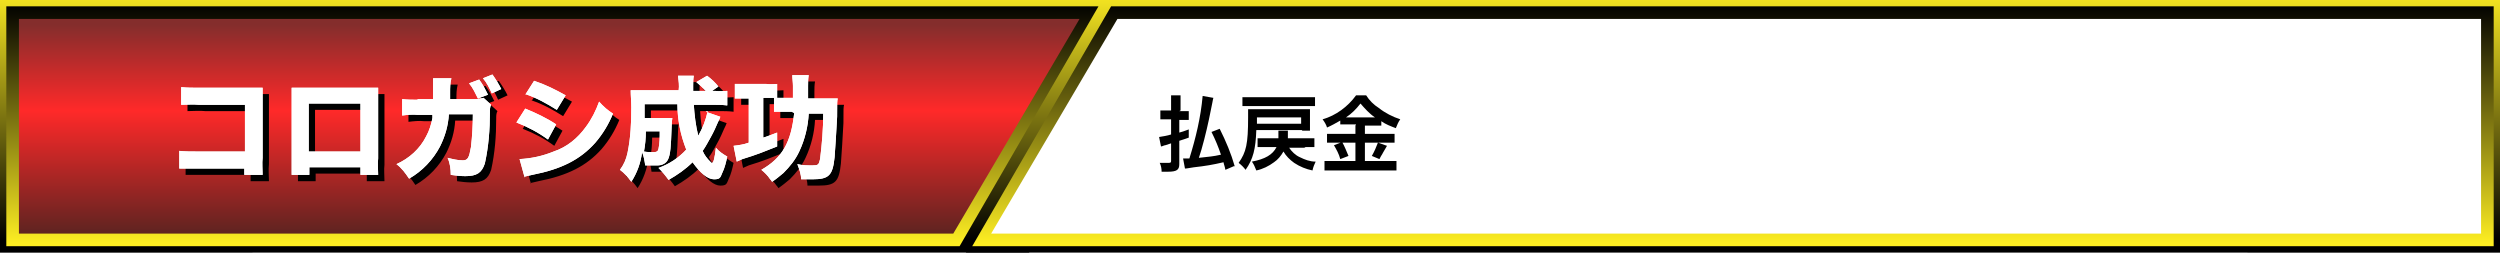
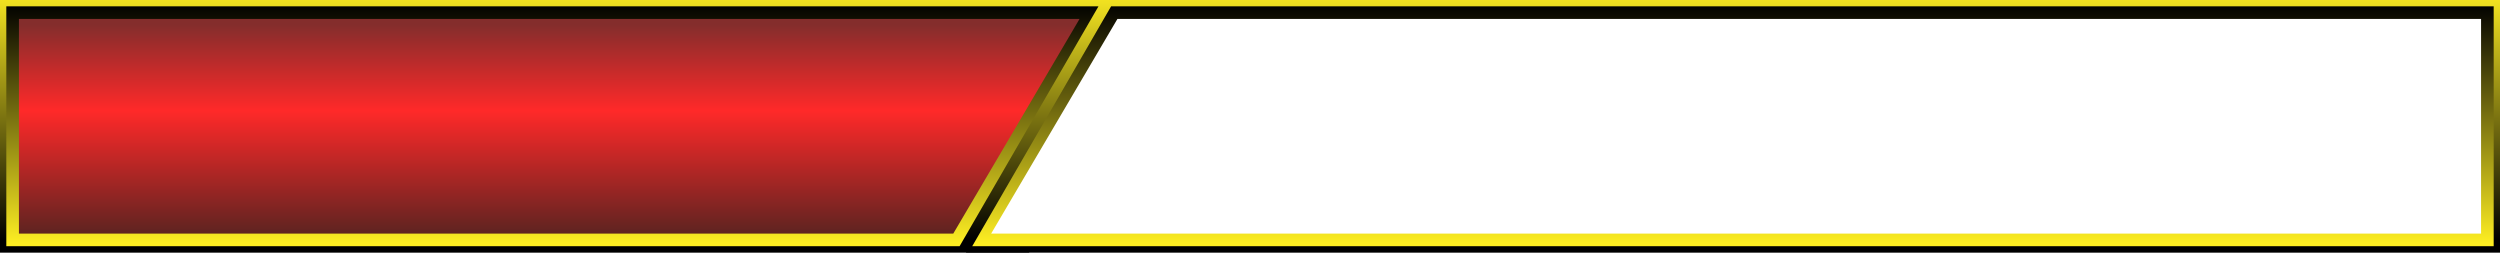
<svg xmlns="http://www.w3.org/2000/svg" id="_レイヤー_1" data-name="レイヤー_1" version="1.1" viewBox="0 0 396 40">
  <rect x="0" y="0" width="396" height="40" fill="#808080" stroke="none" />
  <defs>
    <style>
      .st0 {
        fill: url(#_名称未設定グラデーション_5);
      }

      .st1 {
        fill: url(#_名称未設定グラデーション_4);
      }

      .st2 {
        fill: url(#_名称未設定グラデーション_3);
      }

      .st3 {
        fill: url(#_名称未設定グラデーション_2);
      }

      .st4 {
        fill: #fff;
      }

      .st5 {
        fill: url(#_名称未設定グラデーション);
      }
    </style>
    <linearGradient id="_名称未設定グラデーション" data-name="名称未設定グラデーション" x1="-220.3" y1="311.4" x2="-220.3" y2="310.4" gradientTransform="translate(41070 12454) scale(186 -40)" gradientUnits="userSpaceOnUse">
      <stop offset="0" stop-color="#fded22" />
      <stop offset="1" stop-color="#000" />
    </linearGradient>
    <linearGradient id="_名称未設定グラデーション_2" data-name="名称未設定グラデーション 2" x1="-220.2" y1="310" x2="-220.2" y2="311" gradientTransform="translate(38185 11818.5) scale(173 -38)" gradientUnits="userSpaceOnUse">
      <stop offset="0" stop-color="#fded22" />
      <stop offset="1" stop-color="#000" />
    </linearGradient>
    <linearGradient id="_名称未設定グラデーション_3" data-name="名称未設定グラデーション 3" x1="-220.2" y1="310.1" x2="-220.2" y2="309.1" gradientTransform="translate(37077 10547.4) scale(168 -34)" gradientUnits="userSpaceOnUse">
      <stop offset="0" stop-color="#842d2c" />
      <stop offset=".4" stop-color="#ff2929" />
      <stop offset="1" stop-color="#572320" />
    </linearGradient>
    <linearGradient id="_名称未設定グラデーション_4" data-name="名称未設定グラデーション 4" x1="-220.6" y1="311.4" x2="-220.6" y2="310.4" gradientTransform="translate(53877 12454) scale(243 -40)" gradientUnits="userSpaceOnUse">
      <stop offset="0" stop-color="#fded22" />
      <stop offset="1" stop-color="#000" />
    </linearGradient>
    <linearGradient id="_名称未設定グラデーション_5" data-name="名称未設定グラデーション 5" x1="-220.6" y1="310" x2="-220.6" y2="311" gradientTransform="translate(53434 11818.5) scale(241 -38)" gradientUnits="userSpaceOnUse">
      <stop offset="0" stop-color="#fded22" />
      <stop offset="1" stop-color="#000" />
    </linearGradient>
  </defs>
  <g id="_グループ_26309" data-name="グループ_26309">
-     <rect id="_長方形_35208" data-name="長方形_35208" class="st4" x="40" y="0" width="316" height="40" />
    <path id="_パス_4571" data-name="パス_4571" class="st5" d="M0,0h186l-23,40H0V0Z" />
    <path id="_パス_4572" data-name="パス_4572" class="st3" d="M1,1h173l-22,38H1V1Z" />
    <path id="_パス_4573" data-name="パス_4573" class="st2" d="M3,3h168l-20,34H3V3Z" />
-     <path id="_パス_6756" data-name="パス_6756" d="M39.7,27.6v1.1h2.9c0-.9-.1-1.8,0-2.7v-9.1q0-.8,0-2c-.5,0-1.3,0-2.2,0h-7.9c-.9,0-1.9,0-2.8-.1v2.8c.9,0,1.9-.1,2.8,0h7.3v7.4h-7.6c-.9,0-1.9,0-2.8-.1v2.8c1,0,1.4,0,2.7,0h7.7ZM58.1,27.5v1.2h2.8c0-.9-.1-1.8,0-2.6v-8.7c0-1,0-1.8,0-2.5-.7,0-1.2,0-2.7,0h-8.4c-.9,0-1.7,0-2.6,0,0,.8,0,1.6,0,2.4v8.9c0,1.1,0,1.8,0,2.5h2.8v-1.2h8.2ZM58.1,25h-8.2v-7.6h8.2v7.6ZM75.3,14.2c.6.7,1,1.6,1.4,2.4l1.6-.6c-.4-.8-.8-1.6-1.4-2.4l-1.6.6ZM77.5,13.4c.6.7,1,1.5,1.4,2.4l1.5-.7c-.4-.8-.9-1.6-1.4-2.3l-1.5.6ZM67.2,16.8c-.8,0-1.7,0-2.5-.1v2.6c.8-.1,1.7-.2,2.5-.1h2.3v.5c-.2,1-.5,2-1,2.9-1,2-2.7,3.5-4.7,4.4.8.6,1.4,1.4,2,2.3,2.1-1.2,3.8-3,4.9-5.1.8-1.6,1.3-3.3,1.4-5.1h3.8c0,1.7-.1,3.5-.3,5.2-.3,1.7-.5,2.1-1.3,2.1-.8,0-1.6-.2-2.4-.4.4.9.5,1.8.5,2.7.7.1,1.5.2,2.3.2,1.8,0,2.6-.5,3.1-2,.6-2.7.8-5.4.8-8.1,0-.4,0-.9.2-1.2l-1.2-1.1c-.4.1-.9.2-1.3.2h-4c0-.6,0-.7,0-1.1,0-.7,0-1.4.2-2.2h-2.9c0,.2,0,.4,0,.7,0,.8,0,1.8,0,2.6h-2.5ZM84.2,15.9c1.8.6,3.4,1.5,5,2.5l1.4-2.3c-1.6-.9-3.2-1.7-5-2.3l-1.4,2.2ZM82.8,20.4c1.8.7,3.5,1.6,5,2.7l1.3-2.4c-1.5-1-3.2-1.8-4.9-2.5l-1.4,2.2ZM84,29c.4-.1.8-.2,1.3-.3,4.6-.9,7.6-2.4,10-5.1,1.2-1.4,2.1-2.9,2.8-4.6-.8-.5-1.6-1.2-2.2-1.9-.5,1.4-1.2,2.8-2.1,4-1.3,1.8-3,3.2-5.1,3.9-1.7.7-3.5,1.1-5.4,1.2l.8,2.9ZM113.1,18.6c-.3,1.4-.8,2.7-1.5,3.9-.4-1.6-.6-3.3-.7-4.9h3c.8,0,1.5,0,2.3.1v-2.3c-.6,0-1.3.1-1.9,0h-.5l1-.7c-.5-.6-1.1-1.2-1.8-1.7l-1.7,1c.5.4,1,.9,1.5,1.4h-2c0-.4,0-.8,0-.9,0-.5,0-1,.1-1.5h-2.5c.1.8.2,1.6.1,2.3h-5.2c-1,0-1.7,0-2.4,0,0,.9.1,1.8.1,2.7,0,2.4-.1,4.8-.6,7.2-.2,1-.6,1.9-1.2,2.7.7.5,1.3,1.2,1.8,1.9.9-1.4,1.5-3,1.7-4.7.3.7.4,1.4.5,2.1.4,0,.7,0,.8,0,.4,0,.8,0,1.2,0,.5,0,1-.2,1.3-.5.5-.5.7-1.4.8-3.5q.1-3.1.2-3.5c-.4,0-.8,0-1.2,0h-3.2c0-.8,0-1.1,0-2.2h5.2c0,2.5.5,4.9,1.4,7.2-1.2,1.3-2.7,2.3-4.4,2.9.6.6,1.1,1.2,1.6,1.9,1.4-.8,2.7-1.7,3.8-2.8,1.2,1.7,2.4,2.7,3.4,2.7s1-.3,1.3-1c.4-.8.6-1.7.8-2.6-.7-.4-1.3-.8-1.8-1.4-.2,1.7-.4,2.4-.6,2.4,0,0,0,0-.1,0,0,0,0,0-.2-.2-.5-.5-.9-1-1.2-1.7.5-.7.9-1.5,1.3-2.2.4-.7.9-1.8,1.1-2.3.2-.4.3-.6.4-.9l-2.3-.8ZM105.5,21.8c0,1,0,1.9-.2,2.8-.1.4-.3.5-.8.5-.5,0-1,0-1.5-.1.2-1,.3-2.1.3-3.2h2.2ZM126.8,18.9c-.5,4.7-1.9,7.1-5.2,9,.5.4,1,.9,1.4,1.5,0,0,.2.2.3.4.6-.4,1.2-.9,1.8-1.4,1-1,1.9-2.1,2.5-3.4.9-1.9,1.4-4,1.5-6h2.3c0,2.4-.2,4.8-.5,7.2-.2.9-.3,1-1.2,1-.8,0-1.6,0-2.4-.2.3.8.6,1.6.6,2.4.9,0,1.3,0,1.8,0,2.6,0,3.2-.6,3.5-3.5.1-1.4.3-4.3.4-6.4,0-2.3,0-2.5.1-2.9-.7,0-1.3,0-2,0h-2.7c0-.7,0-1.2,0-2,0-.6,0-1.1.1-1.7h-2.6c0,.6.1,1.1.1,1.7,0,.6,0,1.1,0,1.9h-1.6c-.5,0-.6,0-.9,0v-2.2c-.5,0-1.1.1-1.7,0h-3.4c-.5,0-1.1,0-1.6,0v2.3c.4,0,.8,0,1.3,0h.9v7c-.8.3-1.6.4-2.4.5l.5,2.5c.3-.1.6-.3.9-.4,2.3-.7,3.5-1.2,5.5-2v-2.2c-1.1.4-1.5.6-2.2.8v-6.3h1c.2,0,.5,0,.7,0v2.2c.5,0,1.1,0,1.6,0h1.2Z" />
-     <path id="_パス_67561" data-name="パス_6756" class="st4" d="M38.7,26.6v1.1h2.9c0-.9-.1-1.8,0-2.7v-9.1q0-.8,0-2c-.5,0-1.3,0-2.2,0h-7.9c-.9,0-1.9,0-2.8-.1v2.8c.9,0,1.9-.1,2.8,0h7.3v7.4h-7.6c-.9,0-1.9,0-2.8-.1v2.8c1,0,1.4,0,2.7,0h7.7ZM57.1,26.5v1.2h2.8c0-.9-.1-1.8,0-2.6v-8.7c0-1,0-1.8,0-2.5-.7,0-1.2,0-2.7,0h-8.4c-.9,0-1.7,0-2.6,0,0,.8,0,1.6,0,2.4v8.9c0,1.1,0,1.8,0,2.5h2.8v-1.2h8.2ZM57.1,24h-8.2v-7.6h8.2v7.6ZM74.3,13.2c.6.7,1,1.6,1.4,2.4l1.6-.6c-.4-.8-.8-1.6-1.4-2.4l-1.6.6ZM76.5,12.4c.6.7,1,1.5,1.4,2.4l1.5-.7c-.4-.8-.9-1.6-1.4-2.3l-1.5.6ZM66.2,15.8c-.8,0-1.7,0-2.5-.1v2.6c.8-.1,1.7-.2,2.5-.1h2.3v.5c-.2,1-.5,2-1,2.9-1,2-2.7,3.5-4.7,4.4.8.6,1.4,1.4,2,2.3,2.1-1.2,3.8-3,4.9-5.1.8-1.6,1.3-3.3,1.4-5.1h3.8c0,1.7-.1,3.5-.3,5.2-.3,1.7-.5,2.1-1.3,2.1-.8,0-1.6-.2-2.4-.4.4.9.5,1.8.5,2.7.7.1,1.5.2,2.3.2,1.8,0,2.6-.5,3.1-2,.6-2.7.8-5.4.8-8.1,0-.4,0-.9.2-1.2l-1.2-1.1c-.4.1-.9.2-1.3.2h-4c0-.6,0-.7,0-1.1,0-.7,0-1.4.2-2.2h-2.9c0,.2,0,.4,0,.7,0,.8,0,1.8,0,2.6h-2.5ZM83.2,14.9c1.8.6,3.4,1.5,5,2.5l1.4-2.3c-1.6-.9-3.2-1.7-5-2.3l-1.4,2.2ZM81.8,19.4c1.8.7,3.5,1.6,5,2.7l1.3-2.4c-1.5-1-3.2-1.8-4.9-2.5l-1.4,2.2ZM83,28c.4-.1.8-.2,1.3-.3,4.6-.9,7.6-2.4,10-5.1,1.2-1.4,2.1-2.9,2.8-4.6-.8-.5-1.6-1.2-2.2-1.9-.5,1.4-1.2,2.8-2.1,4-1.3,1.8-3,3.2-5.1,3.9-1.7.7-3.5,1.1-5.4,1.2l.8,2.9ZM112.1,17.6c-.3,1.4-.8,2.7-1.5,3.9-.4-1.6-.6-3.3-.7-4.9h3c.8,0,1.5,0,2.3.1v-2.3c-.6,0-1.3.1-1.9,0h-.5l1-.7c-.5-.6-1.1-1.2-1.8-1.7l-1.7,1c.5.4,1,.9,1.5,1.4h-2c0-.4,0-.8,0-.9,0-.5,0-1,.1-1.5h-2.5c.1.8.2,1.6.1,2.3h-5.2c-1,0-1.7,0-2.4,0,0,.9.1,1.8.1,2.7,0,2.4-.1,4.8-.6,7.2-.2,1-.6,1.9-1.2,2.7.7.5,1.3,1.2,1.8,1.9.9-1.4,1.5-3,1.7-4.7.3.7.4,1.4.5,2.1.4,0,.7,0,.8,0,.4,0,.8,0,1.2,0,.5,0,1-.2,1.3-.5.5-.5.7-1.4.8-3.5q.1-3.1.2-3.5c-.4,0-.8,0-1.2,0h-3.2c0-.8,0-1.1,0-2.2h5.2c0,2.5.5,4.9,1.4,7.2-1.2,1.3-2.7,2.3-4.4,2.9.6.6,1.1,1.2,1.6,1.9,1.4-.8,2.7-1.7,3.8-2.8,1.2,1.7,2.4,2.7,3.4,2.7s1-.3,1.3-1c.4-.8.6-1.7.8-2.6-.7-.4-1.3-.8-1.8-1.4-.2,1.7-.4,2.4-.6,2.4,0,0,0,0-.1,0,0,0,0,0-.2-.2-.5-.5-.9-1-1.2-1.7.5-.7.9-1.5,1.3-2.2.4-.7.9-1.8,1.1-2.3.2-.4.3-.6.4-.9l-2.3-.8ZM104.5,20.8c0,1,0,1.9-.2,2.8-.1.4-.3.5-.8.5-.5,0-1,0-1.5-.1.2-1,.3-2.1.3-3.2h2.2ZM125.8,17.9c-.5,4.7-1.9,7.1-5.2,9,.5.4,1,.9,1.4,1.5,0,0,.2.2.3.4.6-.4,1.2-.9,1.8-1.4,1-1,1.9-2.1,2.5-3.4.9-1.9,1.4-4,1.5-6h2.3c0,2.4-.2,4.8-.5,7.2-.2.9-.3,1-1.2,1-.8,0-1.6,0-2.4-.2.3.8.6,1.6.6,2.4.9,0,1.3,0,1.8,0,2.6,0,3.2-.6,3.5-3.5.1-1.4.3-4.3.4-6.4,0-2.3,0-2.5.1-2.9-.7,0-1.3,0-2,0h-2.7c0-.7,0-1.2,0-2,0-.6,0-1.1.1-1.7h-2.6c0,.6.1,1.1.1,1.7,0,.6,0,1.1,0,1.9h-1.6c-.5,0-.6,0-.9,0v-2.2c-.5,0-1.1.1-1.7,0h-3.4c-.5,0-1.1,0-1.6,0v2.3c.4,0,.8,0,1.3,0h.9v7c-.8.3-1.6.4-2.4.5l.5,2.5c.3-.1.6-.3.9-.4,2.3-.7,3.5-1.2,5.5-2v-2.2c-1.1.4-1.5.6-2.2.8v-6.3h1c.2,0,.5,0,.7,0v2.2c.5,0,1.1,0,1.6,0h1.2Z" />
-     <path id="_パス_67562" data-name="パス_6756" class="st4" d="M38.7,26.6v1.1h2.9c0-.9-.1-1.8,0-2.7v-9.1q0-.8,0-2c-.5,0-1.3,0-2.2,0h-7.9c-.9,0-1.9,0-2.8-.1v2.8c.9,0,1.9-.1,2.8,0h7.3v7.4h-7.6c-.9,0-1.9,0-2.8-.1v2.8c1,0,1.4,0,2.7,0h7.7ZM57.1,26.5v1.2h2.8c0-.9-.1-1.8,0-2.6v-8.7c0-1,0-1.8,0-2.5-.7,0-1.2,0-2.7,0h-8.4c-.9,0-1.7,0-2.6,0,0,.8,0,1.6,0,2.4v8.9c0,1.1,0,1.8,0,2.5h2.8v-1.2h8.2ZM57.1,24h-8.2v-7.6h8.2v7.6ZM74.3,13.2c.6.7,1,1.6,1.4,2.4l1.6-.6c-.4-.8-.8-1.6-1.4-2.4l-1.6.6ZM76.5,12.4c.6.7,1,1.5,1.4,2.4l1.5-.7c-.4-.8-.9-1.6-1.4-2.3l-1.5.6ZM66.2,15.8c-.8,0-1.7,0-2.5-.1v2.6c.8-.1,1.7-.2,2.5-.1h2.3v.5c-.2,1-.5,2-1,2.9-1,2-2.7,3.5-4.7,4.4.8.6,1.4,1.4,2,2.3,2.1-1.2,3.8-3,4.9-5.1.8-1.6,1.3-3.3,1.4-5.1h3.8c0,1.7-.1,3.5-.3,5.2-.3,1.7-.5,2.1-1.3,2.1-.8,0-1.6-.2-2.4-.4.4.9.5,1.8.5,2.7.7.1,1.5.2,2.3.2,1.8,0,2.6-.5,3.1-2,.6-2.7.8-5.4.8-8.1,0-.4,0-.9.2-1.2l-1.2-1.1c-.4.1-.9.2-1.3.2h-4c0-.6,0-.7,0-1.1,0-.7,0-1.4.2-2.2h-2.9c0,.2,0,.4,0,.7,0,.8,0,1.8,0,2.6h-2.5ZM83.2,14.9c1.8.6,3.4,1.5,5,2.5l1.4-2.3c-1.6-.9-3.2-1.7-5-2.3l-1.4,2.2ZM81.8,19.4c1.8.7,3.5,1.6,5,2.7l1.3-2.4c-1.5-1-3.2-1.8-4.9-2.5l-1.4,2.2ZM83,28c.4-.1.8-.2,1.3-.3,4.6-.9,7.6-2.4,10-5.1,1.2-1.4,2.1-2.9,2.8-4.6-.8-.5-1.6-1.2-2.2-1.9-.5,1.4-1.2,2.8-2.1,4-1.3,1.8-3,3.2-5.1,3.9-1.7.7-3.5,1.1-5.4,1.2l.8,2.9ZM112.1,17.6c-.3,1.4-.8,2.7-1.5,3.9-.4-1.6-.6-3.3-.7-4.9h3c.8,0,1.5,0,2.3.1v-2.3c-.6,0-1.3.1-1.9,0h-.5l1-.7c-.5-.6-1.1-1.2-1.8-1.7l-1.7,1c.5.4,1,.9,1.5,1.4h-2c0-.4,0-.8,0-.9,0-.5,0-1,.1-1.5h-2.5c.1.8.2,1.6.1,2.3h-5.2c-1,0-1.7,0-2.4,0,0,.9.1,1.8.1,2.7,0,2.4-.1,4.8-.6,7.2-.2,1-.6,1.9-1.2,2.7.7.5,1.3,1.2,1.8,1.9.9-1.4,1.5-3,1.7-4.7.3.7.4,1.4.5,2.1.4,0,.7,0,.8,0,.4,0,.8,0,1.2,0,.5,0,1-.2,1.3-.5.5-.5.7-1.4.8-3.5q.1-3.1.2-3.5c-.4,0-.8,0-1.2,0h-3.2c0-.8,0-1.1,0-2.2h5.2c0,2.5.5,4.9,1.4,7.2-1.2,1.3-2.7,2.3-4.4,2.9.6.6,1.1,1.2,1.6,1.9,1.4-.8,2.7-1.7,3.8-2.8,1.2,1.7,2.4,2.7,3.4,2.7s1-.3,1.3-1c.4-.8.6-1.7.8-2.6-.7-.4-1.3-.8-1.8-1.4-.2,1.7-.4,2.4-.6,2.4,0,0,0,0-.1,0,0,0,0,0-.2-.2-.5-.5-.9-1-1.2-1.7.5-.7.9-1.5,1.3-2.2.4-.7.9-1.8,1.1-2.3.2-.4.3-.6.4-.9l-2.3-.8ZM104.5,20.8c0,1,0,1.9-.2,2.8-.1.4-.3.5-.8.5-.5,0-1,0-1.5-.1.2-1,.3-2.1.3-3.2h2.2ZM125.8,17.9c-.5,4.7-1.9,7.1-5.2,9,.5.4,1,.9,1.4,1.5,0,0,.2.2.3.4.6-.4,1.2-.9,1.8-1.4,1-1,1.9-2.1,2.5-3.4.9-1.9,1.4-4,1.5-6h2.3c0,2.4-.2,4.8-.5,7.2-.2.9-.3,1-1.2,1-.8,0-1.6,0-2.4-.2.3.8.6,1.6.6,2.4.9,0,1.3,0,1.8,0,2.6,0,3.2-.6,3.5-3.5.1-1.4.3-4.3.4-6.4,0-2.3,0-2.5.1-2.9-.7,0-1.3,0-2,0h-2.7c0-.7,0-1.2,0-2,0-.6,0-1.1.1-1.7h-2.6c0,.6.1,1.1.1,1.7,0,.6,0,1.1,0,1.9h-1.6c-.5,0-.6,0-.9,0v-2.2c-.5,0-1.1.1-1.7,0h-3.4c-.5,0-1.1,0-1.6,0v2.3c.4,0,.8,0,1.3,0h.9v7c-.8.3-1.6.4-2.4.5l.5,2.5c.3-.1.6-.3.9-.4,2.3-.7,3.5-1.2,5.5-2v-2.2c-1.1.4-1.5.6-2.2.8v-6.3h1c.2,0,.5,0,.7,0v2.2c.5,0,1.1,0,1.6,0h1.2Z" />
    <path id="_パス_4574" data-name="パス_4574" class="st1" d="M396,40h-243L176,0h220v40Z" />
    <path id="_パス_4575" data-name="パス_4575" class="st0" d="M395,39h-241L176,1h219v38Z" />
    <path id="_パス_4576" data-name="パス_4576" class="st4" d="M393,37h-236L177,3h216v34Z" />
-     <path id="_パス_6759" data-name="パス_6759" d="M195.6,26.4c-.6-2.1-1.4-4-2.4-6l-1.3.5c.6,1.2,1.1,2.4,1.5,3.6-1.3.3-1.8.3-3.5.5.5-1.4,1.2-4.2,1.6-6.1.6-2.8.6-3.1.7-3.4l-1.7-.3c-.3,3.4-1.1,6.7-2.1,9.9-.4,0-.7,0-.8,0,0,0-.1,0-.2,0l.3,1.6c.3,0,.7-.1,1.4-.2,1.8-.2,3-.4,4.7-.8.1.5.2.6.3,1.2l1.4-.6ZM187,17.5v-1.1c0-.4,0-.9,0-1.3h-1.5c0,.4,0,.9,0,1.3v1.1h-.7c-.3,0-.7,0-1,0v1.4c.3,0,.7,0,1,0h.7v2.4c-.6.2-1.3.3-1.9.4l.3,1.5c.2,0,.5-.2.7-.2.5-.2.7-.2.9-.3v2.7c0,.3,0,.4-.4.4-.5,0-.9,0-1.4,0,.2.4.3.9.3,1.4.4,0,.8,0,1,0,1.4,0,1.8-.3,1.8-1.2v-3.7c.7-.2,1.2-.4,1.5-.5v-1.3c-.8.3-1.1.4-1.5.5v-2h.6c.3,0,.6,0,.9,0v-1.4c-.3,0-.6,0-.9,0h-.6ZM206.8,23.3c.5,0,.9,0,1.4,0v-1.4c-.5,0-.9,0-1.4,0h-2.8c0-.3,0-.4,0-.6,0-.2,0-.4,0-.6h-1.5c0,.1,0,.2,0,.3,0,.3,0,.6,0,.9h-1.9c-.5,0-.9,0-1.4,0v1.4c.4,0,.9,0,1.4,0h1.6c-.6,1.2-1.8,1.9-3.9,2.3.3.4.5.9.7,1.4,1-.2,2-.7,2.8-1.3.6-.4,1.1-1,1.5-1.7.4.7,1,1.3,1.7,1.8.9.6,1.9,1,2.9,1.2.1-.5.3-1,.5-1.4-.9,0-1.7-.3-2.5-.7-.7-.3-1.3-.9-1.7-1.5h2.4ZM208.3,15.4c-.5,0-1,0-1.5,0h-8.5c-.5,0-1,0-1.5,0v1.4c.5,0,1,0,1.5,0h8.5c.5,0,1,0,1.5,0v-1.4ZM206.3,20.7c.4,0,.8,0,1.2,0,0-.3,0-.5,0-1v-1.4c0-.3,0-.6,0-1-.4,0-.8,0-1.2,0h-7.2c-.6,0-1,0-1.4,0,0,.4,0,.8,0,1.3,0,4.2-.3,5.5-1.5,7.2.4.3.8.7,1.1,1.1,1.2-1.7,1.6-3.3,1.7-6.3h7.2ZM199.1,19.6c0-.2,0-.3,0-.5v-.5h7v1h-7ZM214.7,19.9v1.3h-3.1c-.5,0-.9,0-1.4,0v1.4c.5,0,.9,0,1.4,0h3.1v2.9h-3.3c-.5,0-1.1,0-1.6,0v1.5c.5,0,1.1,0,1.6,0h8.2c.5,0,1,0,1.6,0v-1.5c-.5,0-1,0-1.5,0h-3.5v-2.9h3.3c.5,0,1,0,1.4,0v-1.4c-.5,0-.9,0-1.4,0h-3.3v-1.3h1.3c.4,0,.9,0,1.3,0v-.7c.7.5,1.5.8,2.3,1.1.2-.5.4-1,.7-1.4-1.2-.4-2.4-1-3.4-1.8-.8-.5-1.5-1.2-2-2h-1.6c-1.3,1.8-3.2,3.2-5.3,3.8.3.4.6.9.7,1.3.7-.3,1.4-.7,2.1-1.1v.6c.4,0,.9,0,1.3,0h1.2ZM213.2,18.6c.9-.6,1.6-1.3,2.3-2.2.7.8,1.4,1.6,2.3,2.2q-.2,0-.3,0h-4s-.3,0-.3,0ZM211.3,23c.4.7.8,1.4,1,2.2l1.3-.5c-.3-.7-.6-1.5-1-2.2l-1.3.5ZM218.3,22.5c-.3.8-.6,1.5-1,2.2l1.2.5c.4-.8.5-.8.5-.9q.5-.9.7-1.2l-1.4-.5Z" />
  </g>
</svg>